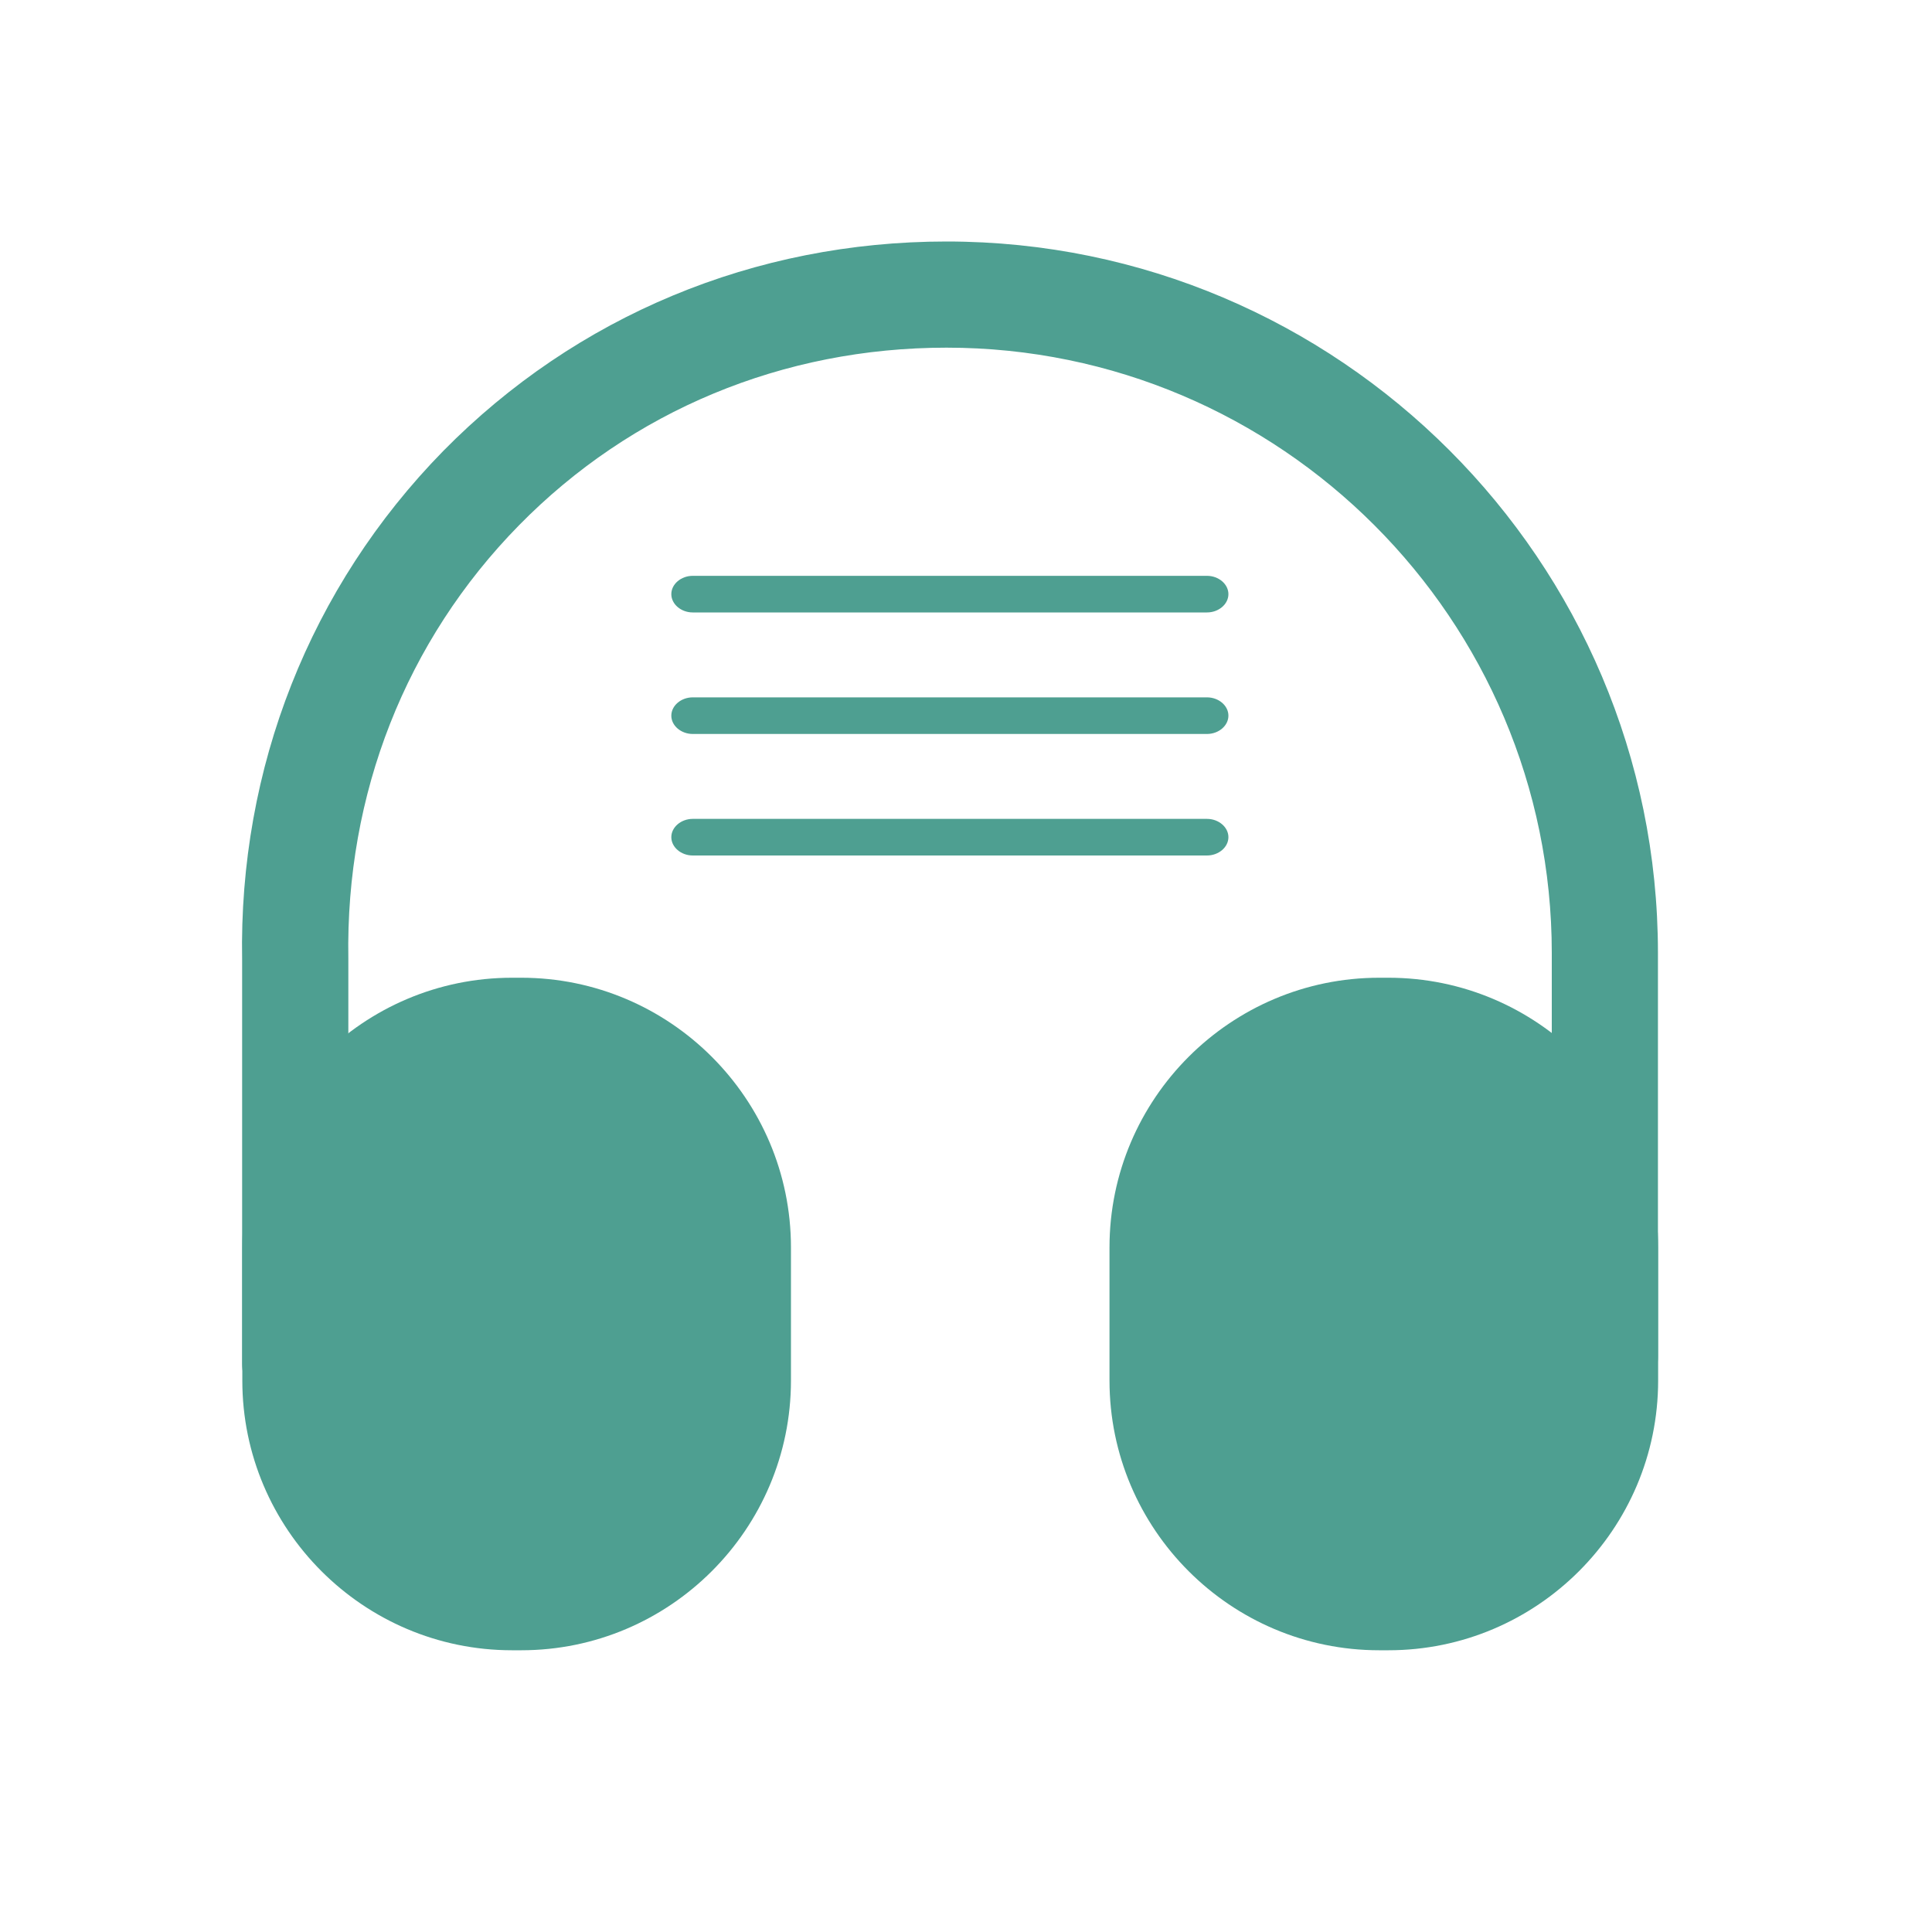
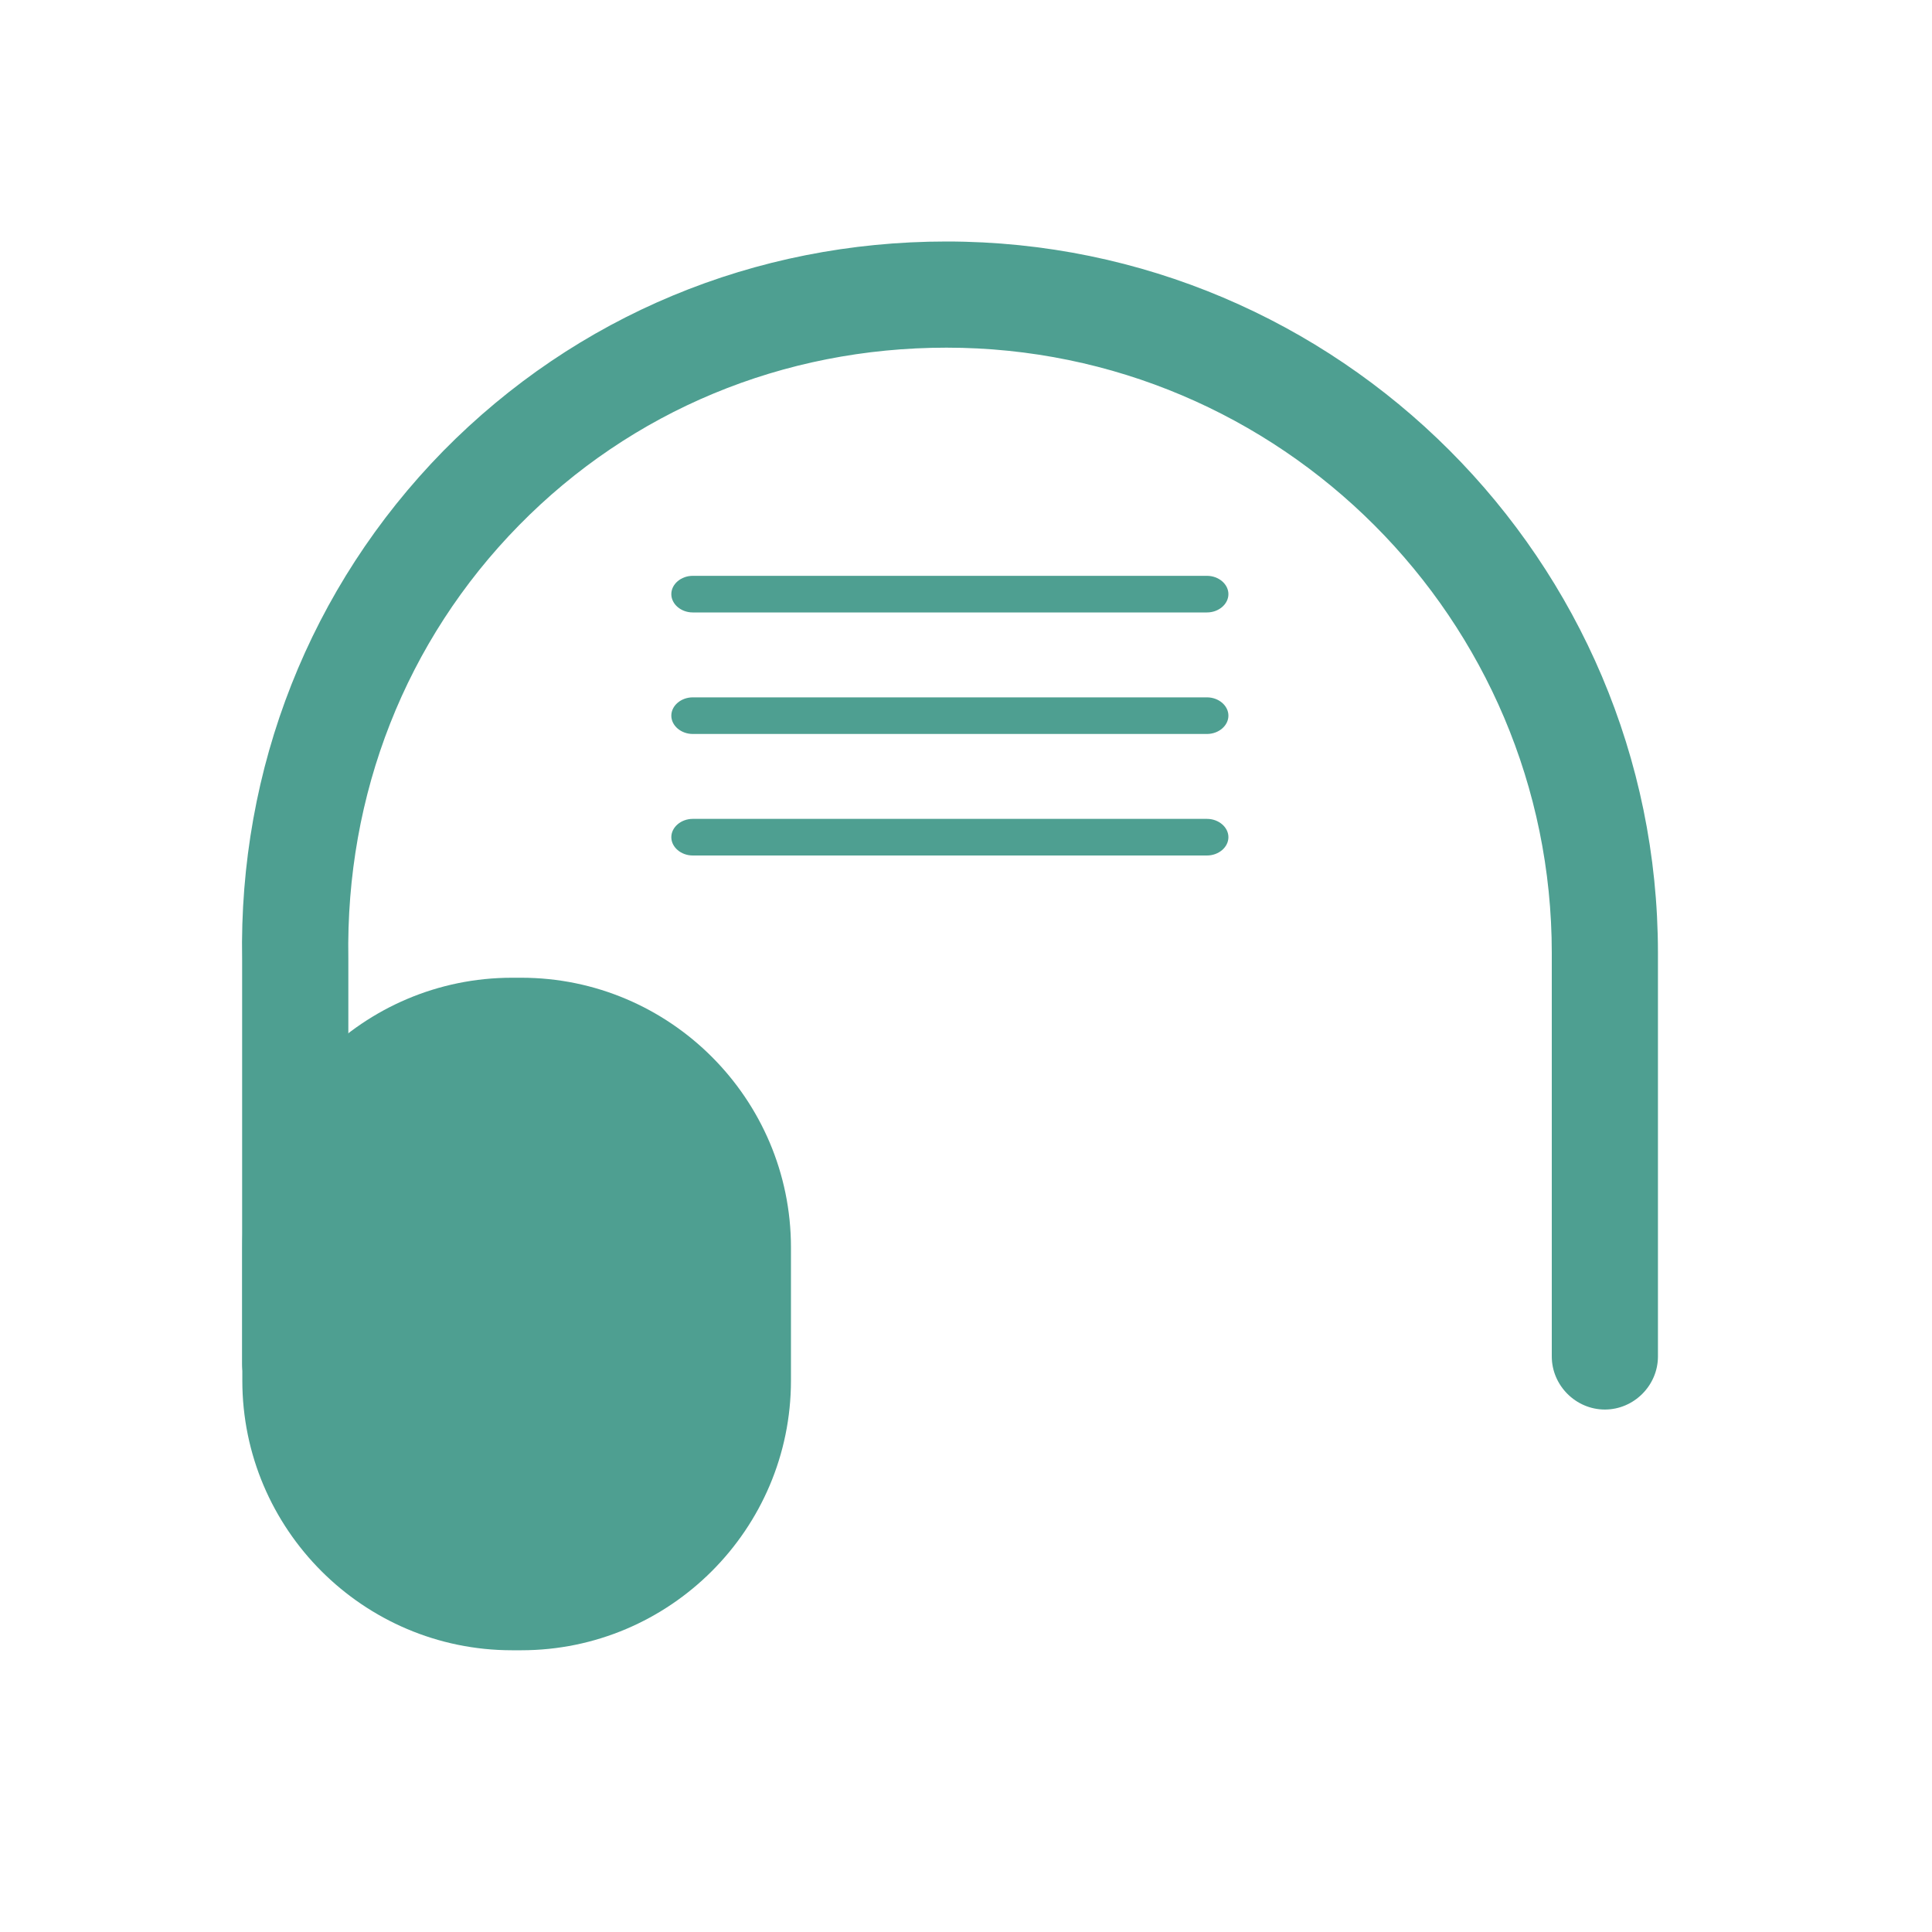
<svg xmlns="http://www.w3.org/2000/svg" width="40" height="40" viewBox="0 0 40 40" fill="none">
  <path d="M6.112 29.33C5.511 29.33 5.013 28.832 5.013 28.231V19.877C4.94 15.905 6.42 12.152 9.176 9.338C11.931 6.539 15.624 5 19.596 5C27.716 5 34.326 11.61 34.326 19.73V28.084C34.326 28.685 33.828 29.183 33.227 29.183C32.626 29.183 32.128 28.685 32.128 28.084V19.73C32.128 12.827 26.514 7.198 19.596 7.198C16.211 7.198 13.074 8.503 10.744 10.877C8.399 13.266 7.153 16.447 7.212 19.847V28.216C7.212 28.832 6.728 29.33 6.112 29.33Z" fill="#4E9F91" />
  <path d="M24.989 12.68H14.343C14.1 12.68 13.899 12.508 13.899 12.301C13.899 12.094 14.1 11.922 14.343 11.922H24.989C25.232 11.922 25.433 12.094 25.433 12.301C25.433 12.508 25.232 12.68 24.989 12.68Z" fill="#4E9F91" />
  <path d="M24.989 15.196H14.343C14.1 15.196 13.899 15.024 13.899 14.817C13.899 14.61 14.1 14.438 14.343 14.438H24.989C25.232 14.438 25.433 14.61 25.433 14.817C25.433 15.024 25.232 15.196 24.989 15.196Z" fill="#4E9F91" />
  <path d="M24.989 17.712H14.343C14.1 17.712 13.899 17.54 13.899 17.333C13.899 17.126 14.1 16.954 14.343 16.954H24.989C25.232 16.954 25.433 17.126 25.433 17.333C25.433 17.54 25.232 17.712 24.989 17.712Z" fill="#4E9F91" />
  <path d="M10.792 20.243H10.601C7.523 20.243 5.017 22.749 5.017 25.827V28.582C5.017 31.66 7.523 34.167 10.601 34.167H10.792C13.869 34.167 16.376 31.66 16.376 28.582V25.827C16.376 22.749 13.869 20.243 10.792 20.243Z" fill="#4E9F91" />
-   <path d="M28.746 20.243H28.555C25.477 20.243 22.971 22.749 22.971 25.827V28.582C22.971 31.66 25.477 34.167 28.555 34.167H28.746C31.824 34.167 34.33 31.66 34.33 28.582V25.827C34.33 22.749 31.824 20.243 28.746 20.243Z" fill="#4E9F91" />
</svg>